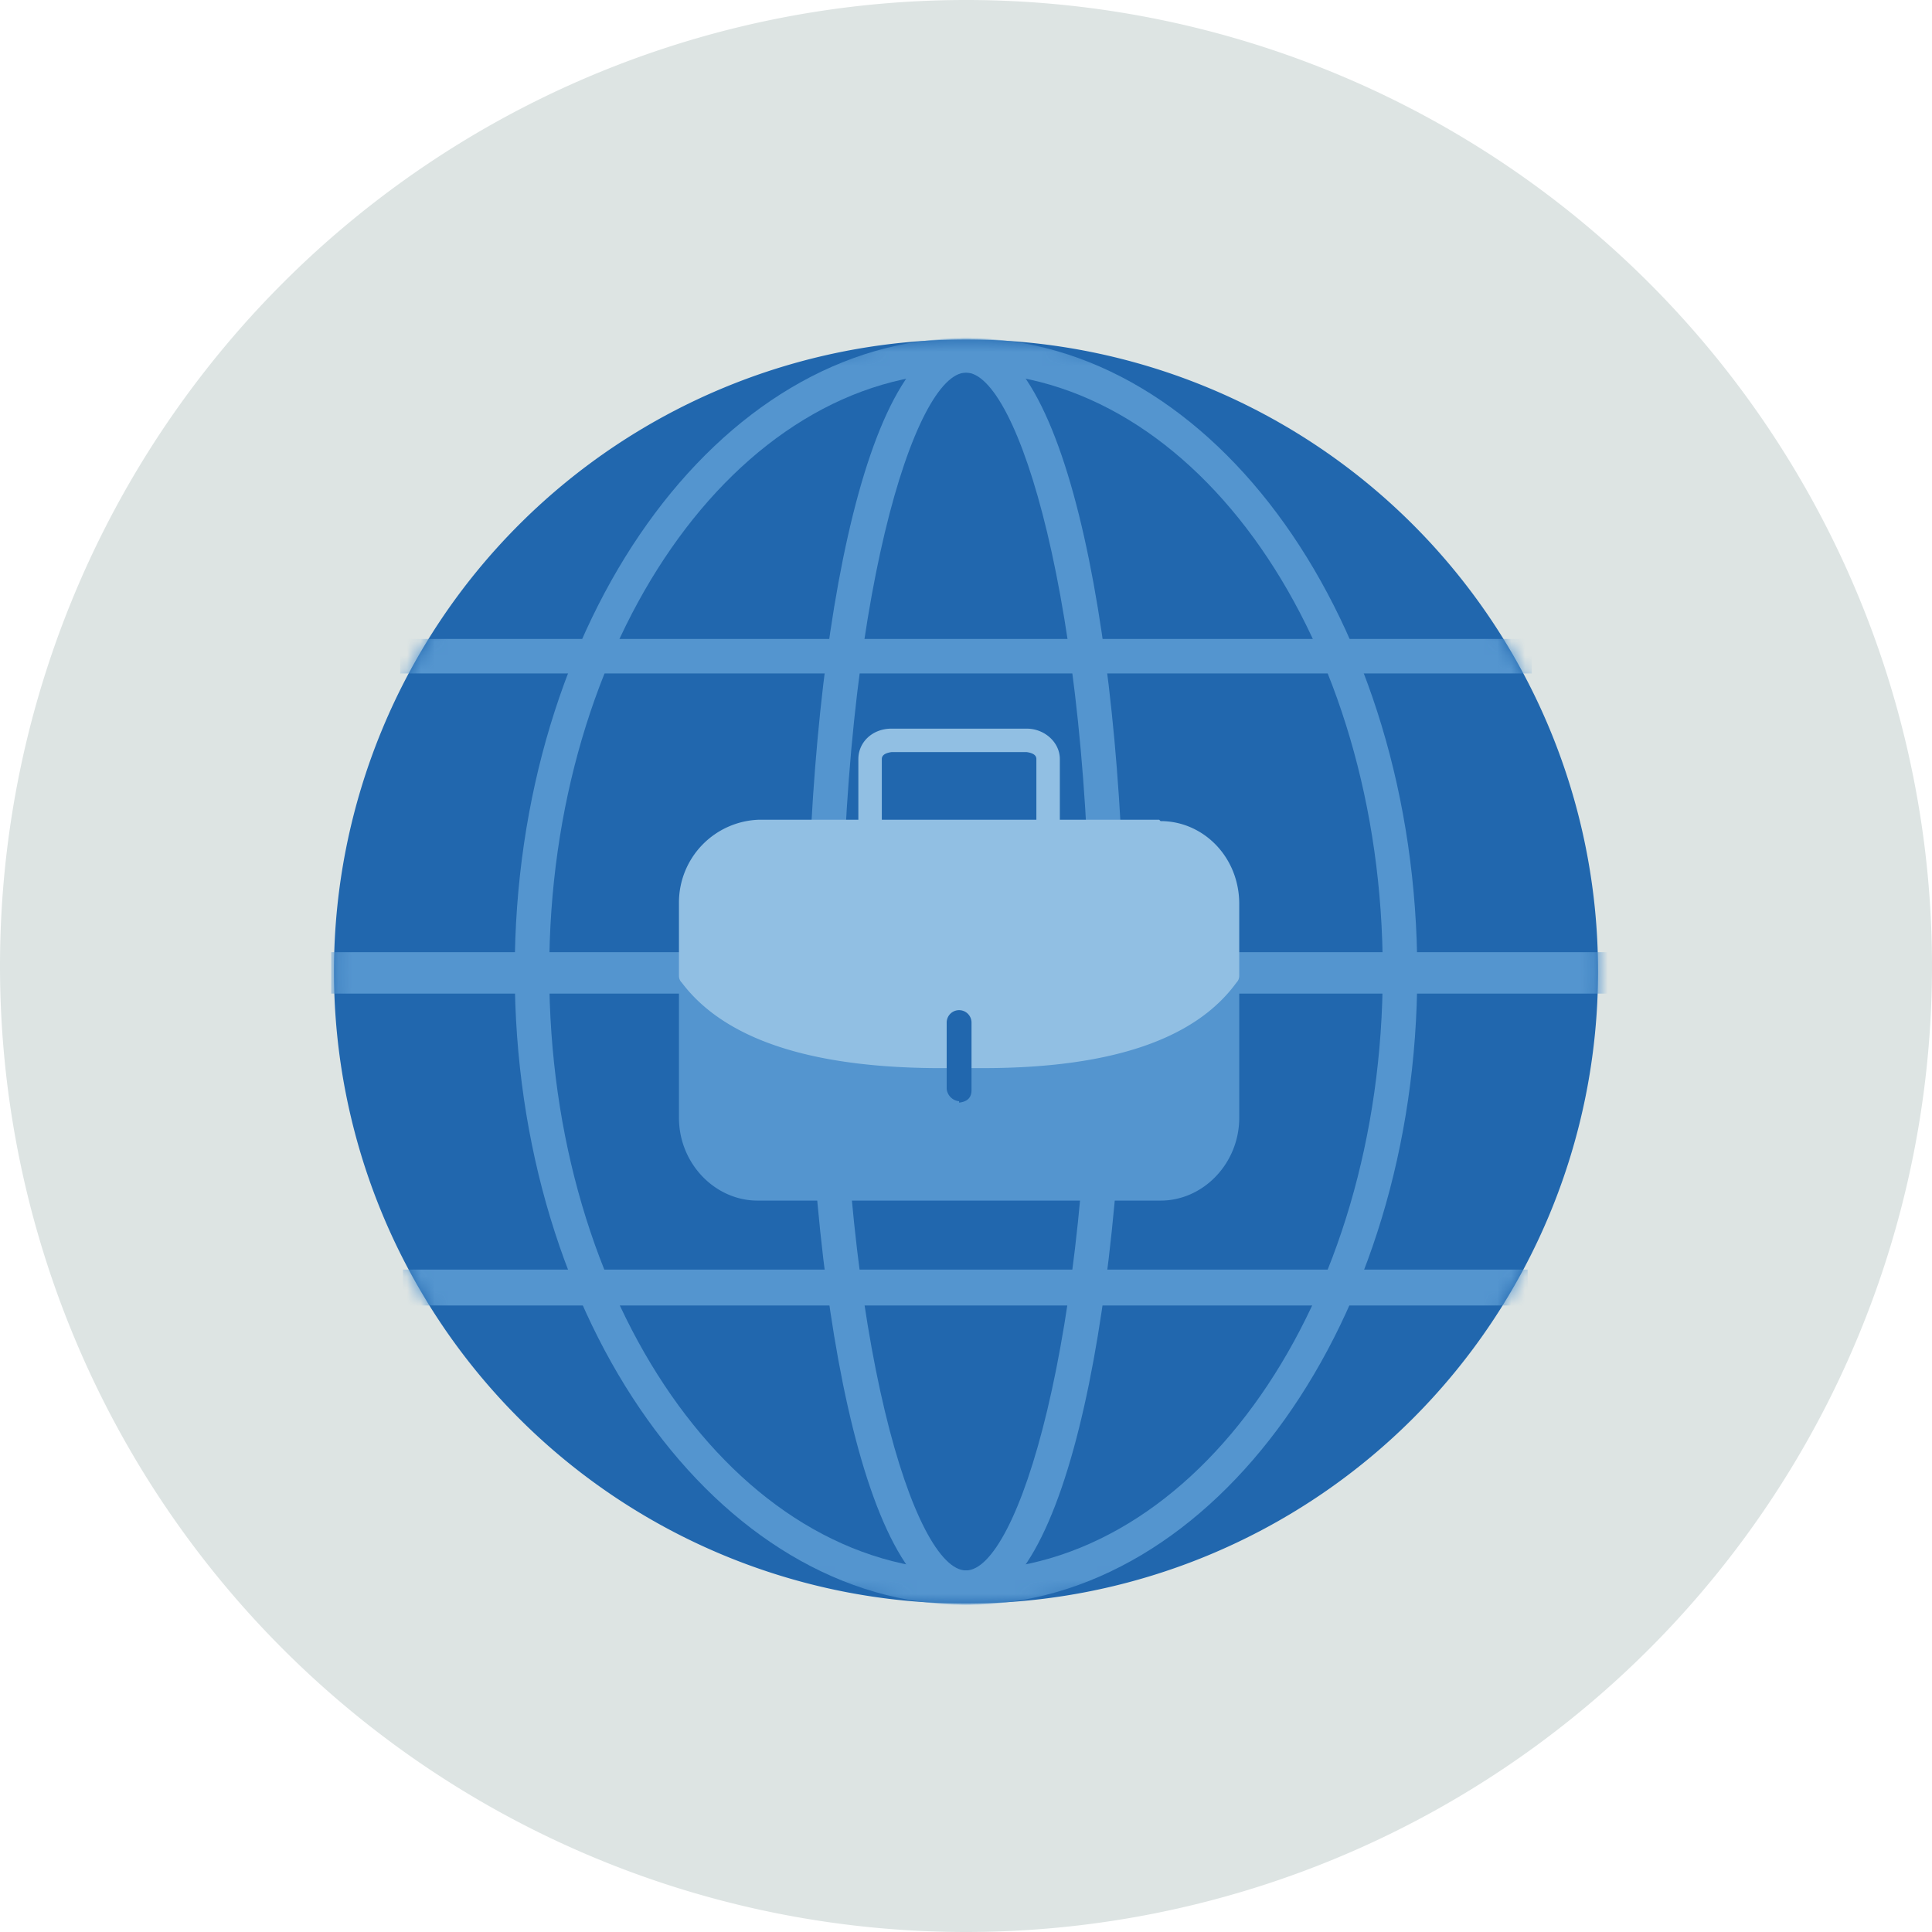
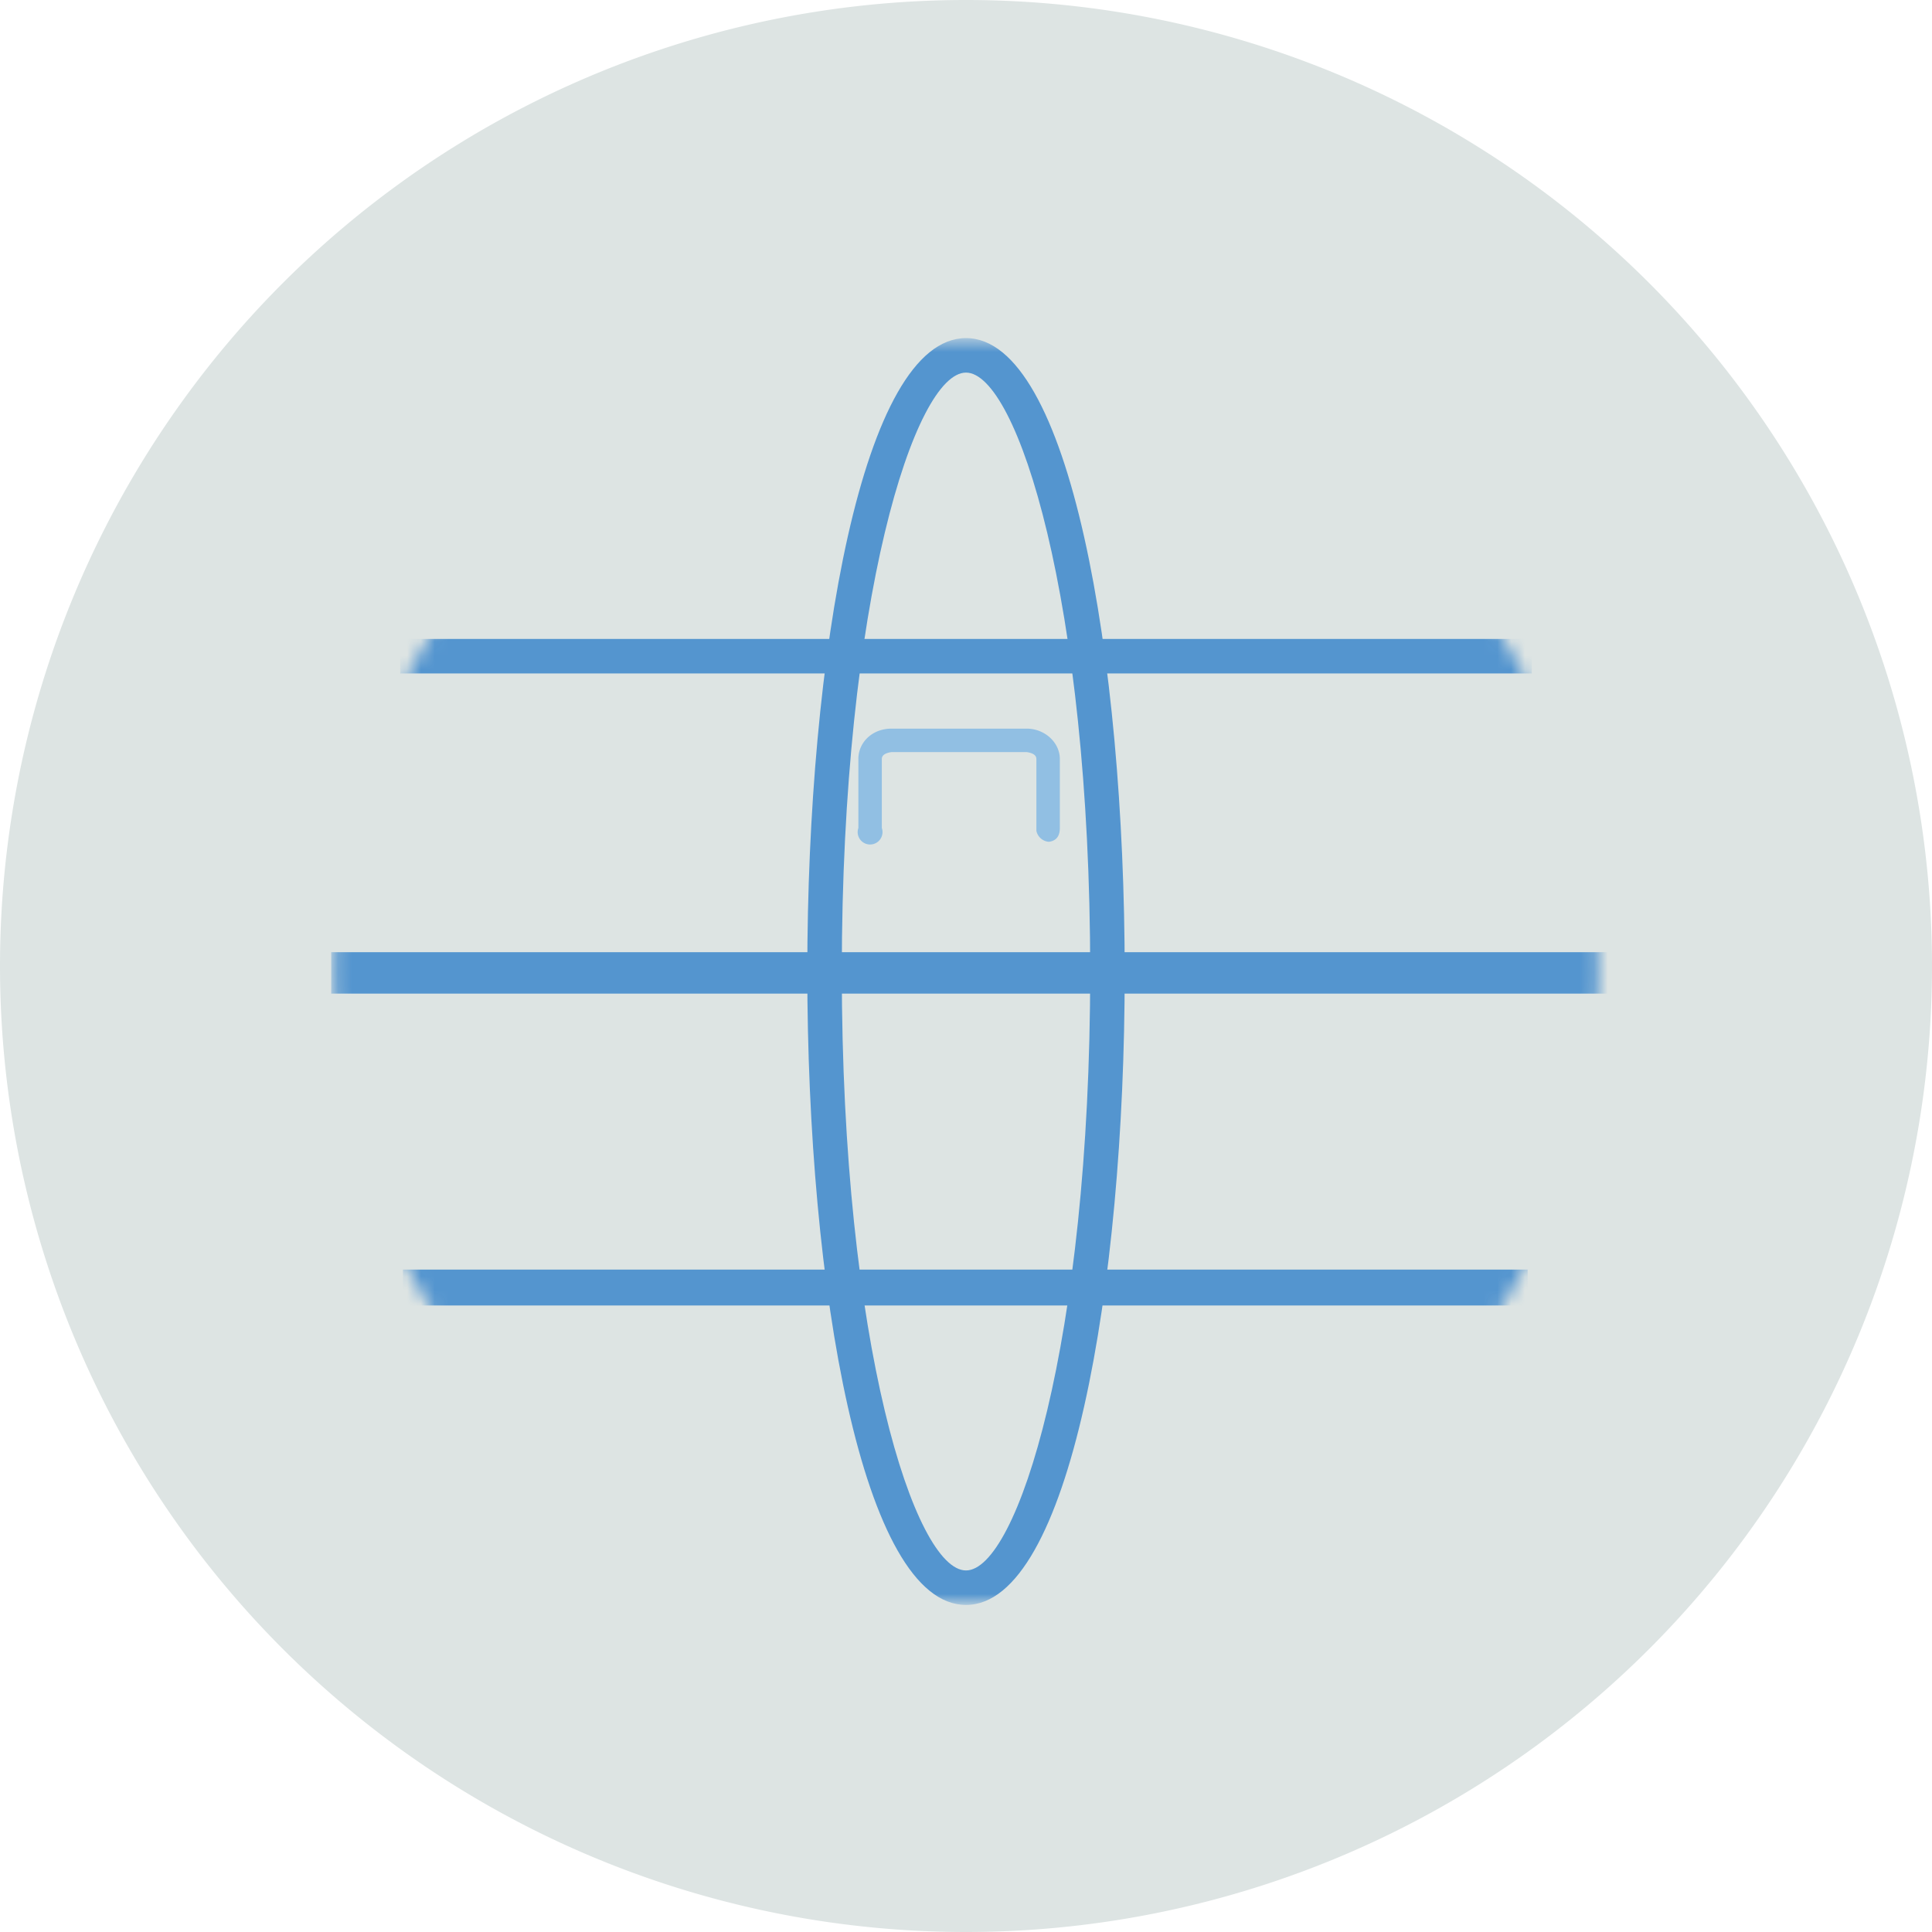
<svg xmlns="http://www.w3.org/2000/svg" width="140" height="140" fill="none">
  <path fill="#dde4e3" fill-rule="evenodd" d="M140 70A70 70 0 1 1 0 70a70 70 0 0 1 140 0" clip-rule="evenodd" />
-   <path fill="#2167ae" fill-rule="evenodd" d="M115.8 70.4a45.8 45.8 0 1 0-91.6 0 45.8 45.8 0 0 0 91.6 0" clip-rule="evenodd" />
  <mask id="a" width="92" height="93" x="24" y="24" maskUnits="userSpaceOnUse" style="mask-type:alpha">
    <path fill="#5495cf" d="M24.2 70.4a45.8 45.8 0 1 0 91.6 0 45.8 45.8 0 0 0-91.6 0" />
  </mask>
  <g fill-rule="evenodd" clip-rule="evenodd" mask="url(#a)">
    <path fill="#5495cf" d="M70 27c-3.7 0-9 16.5-9 43.4 0 27 5.3 43.4 9 43.4s9-16.5 9-43.4S73.7 27 70 27m0 89.3c-7.5 0-11.5-23-11.5-45.9s4-45.9 11.5-45.9 11.5 23.1 11.5 46c0 22.7-4 45.8-11.5 45.8" />
-     <path fill="#5495cf" d="M70 27c-16.7 0-30.2 19.5-30.2 43.4 0 24 13.5 43.4 30.2 43.4s30.2-19.4 30.2-43.4S86.7 27 70 27m0 89.3c-18 0-32.7-20.6-32.7-45.9S52 24.5 70 24.5s32.7 20.6 32.7 46c0 25.2-14.7 45.8-32.7 45.8" />
    <path fill="#5495cf" d="M29 48.8h82v-2.5H29zM29.2 94.6h81.5V92H29.2zM24 72h93v-3H24z" />
    <path fill="#91bfe3" d="M76 61a1 1 0 0 1-.9-.8V55q0-.4-.7-.5h-9.8q-.7.1-.7.5v5a.9.9 0 1 1-1.7 0v-5c0-1.2 1-2.2 2.4-2.2h9.8c1.3 0 2.4 1 2.4 2.2v5q0 .9-.8 1" />
-     <path fill="#5495cf" d="M89.2 69.9a1 1 0 0 0-1 .3q-4 5.4-17 5.4h-3.4q-13 0-17-5.4a.9.9 0 0 0-1.6.5V81c0 3.3 2.6 6 5.7 6h29.2c3.1 0 5.7-2.7 5.7-6V70.7q0-.6-.6-.8" />
-     <path fill="#91bfe3" d="M84 59.4H55a6 6 0 0 0-5.8 6v5.3q0 .3.2.5 4.6 6.1 18.4 6.2h3.4q13.9 0 18.4-6.2.2-.2.2-.5v-5.2c0-3.4-2.6-6-5.7-6" />
-     <path fill="#2167ae" d="M69.5 79.8a1 1 0 0 1-.9-.9v-4.8a.9.9 0 0 1 1.8 0V79q0 .8-.9.9" />
  </g>
</svg>